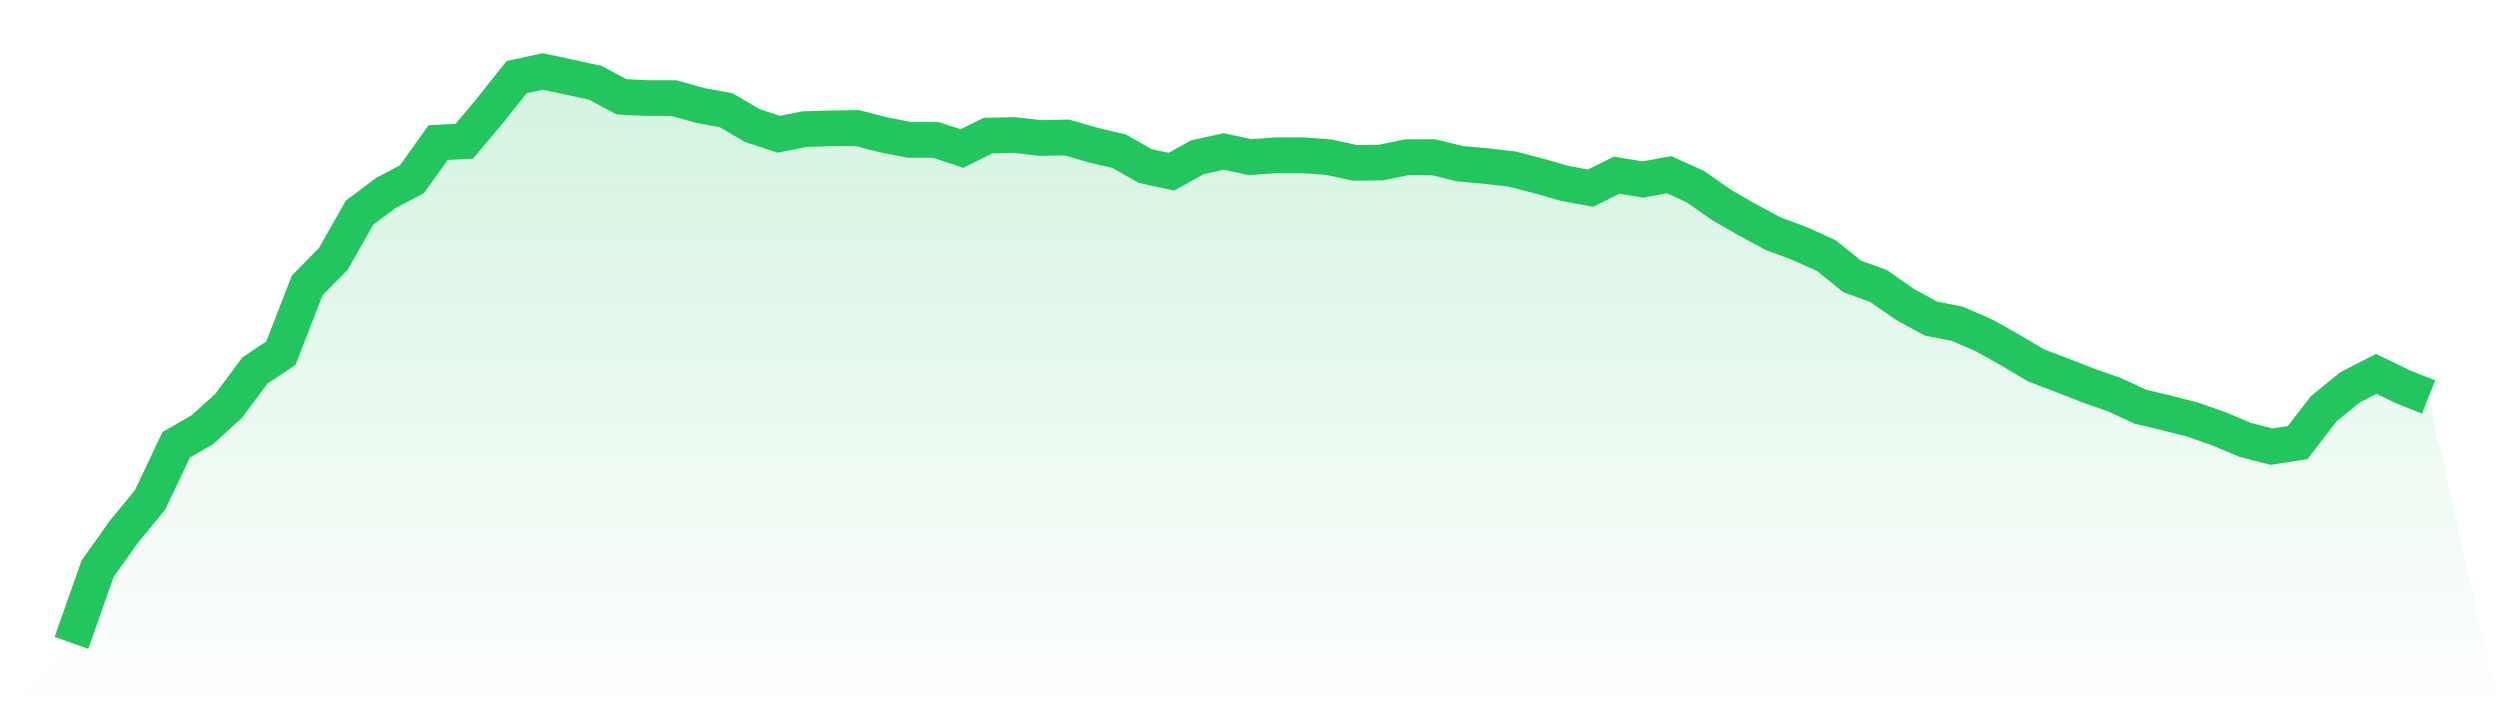
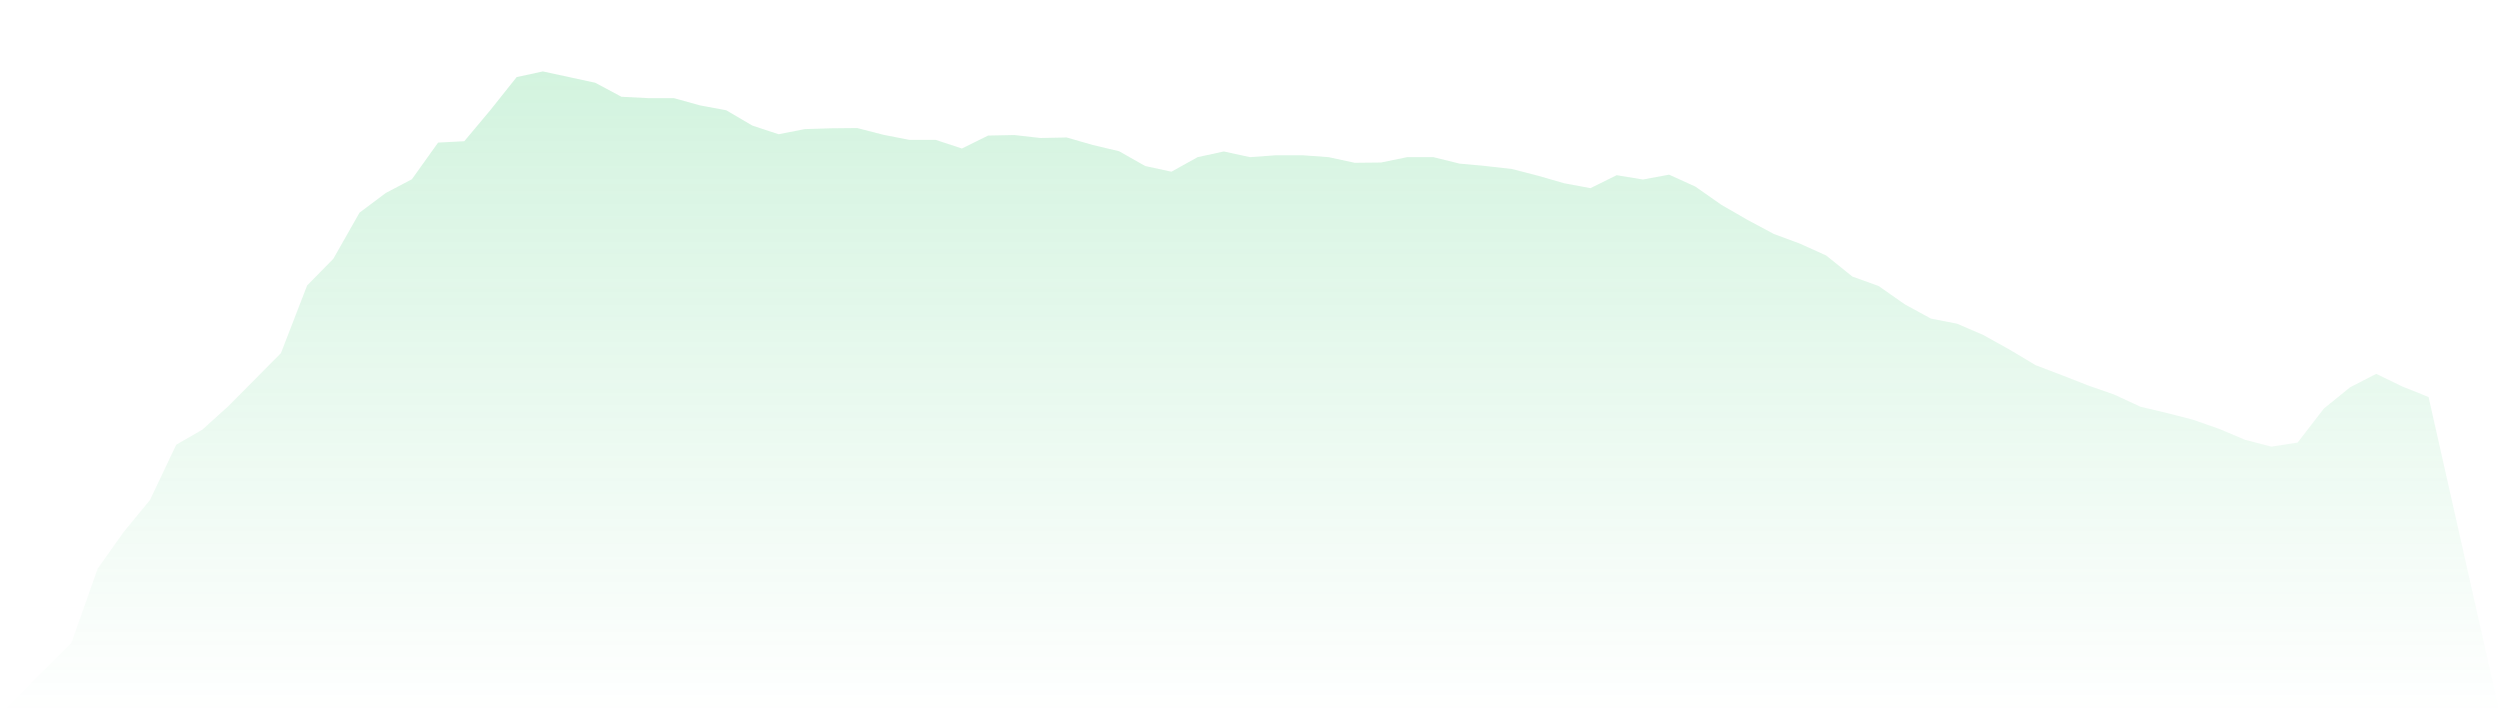
<svg xmlns="http://www.w3.org/2000/svg" viewBox="0 0 140 40">
  <defs>
    <linearGradient id="gradient" x1="0" x2="0" y1="0" y2="1">
      <stop offset="0%" stop-color="#22c55e" stop-opacity="0.2" />
      <stop offset="100%" stop-color="#22c55e" stop-opacity="0" />
    </linearGradient>
  </defs>
-   <path d="M4,36 L4,36 L5.467,31.849 L6.933,29.781 L8.4,28 L9.867,24.906 L11.333,24.06 L12.8,22.732 L14.267,20.755 L15.733,19.774 L17.2,15.985 L18.667,14.491 L20.133,11.909 L21.6,10.808 L23.067,10.038 L24.533,7.985 L26,7.909 L27.467,6.158 L28.933,4.317 L30.4,4 L31.867,4.317 L33.333,4.634 L34.8,5.419 L36.267,5.494 L37.733,5.494 L39.2,5.902 L40.667,6.174 L42.133,7.034 L43.6,7.517 L45.067,7.23 L46.533,7.185 L48,7.17 L49.467,7.547 L50.933,7.834 L52.4,7.834 L53.867,8.317 L55.333,7.592 L56.8,7.562 L58.267,7.728 L59.733,7.698 L61.2,8.121 L62.667,8.468 L64.133,9.298 L65.6,9.615 L67.067,8.8 L68.533,8.483 L70,8.8 L71.467,8.694 L72.933,8.694 L74.4,8.8 L75.867,9.117 L77.333,9.102 L78.8,8.8 L80.267,8.8 L81.733,9.162 L83.2,9.298 L84.667,9.464 L86.133,9.842 L87.6,10.264 L89.067,10.536 L90.533,9.811 L92,10.053 L93.467,9.781 L94.933,10.445 L96.4,11.472 L97.867,12.317 L99.333,13.102 L100.8,13.645 L102.267,14.309 L103.733,15.487 L105.2,16.015 L106.667,17.042 L108.133,17.842 L109.6,18.128 L111.067,18.762 L112.533,19.577 L114,20.453 L115.467,21.011 L116.933,21.585 L118.4,22.098 L119.867,22.777 L121.333,23.125 L122.8,23.502 L124.267,24.015 L125.733,24.634 L127.2,25.011 L128.667,24.785 L130.133,22.883 L131.6,21.691 L133.067,20.936 L134.533,21.645 L136,22.234 L140,40 L0,40 z" fill="url(#gradient)" />
-   <path d="M4,36 L4,36 L5.467,31.849 L6.933,29.781 L8.4,28 L9.867,24.906 L11.333,24.06 L12.8,22.732 L14.267,20.755 L15.733,19.774 L17.2,15.985 L18.667,14.491 L20.133,11.909 L21.6,10.808 L23.067,10.038 L24.533,7.985 L26,7.909 L27.467,6.158 L28.933,4.317 L30.4,4 L31.867,4.317 L33.333,4.634 L34.8,5.419 L36.267,5.494 L37.733,5.494 L39.2,5.902 L40.667,6.174 L42.133,7.034 L43.6,7.517 L45.067,7.23 L46.533,7.185 L48,7.17 L49.467,7.547 L50.933,7.834 L52.4,7.834 L53.867,8.317 L55.333,7.592 L56.8,7.562 L58.267,7.728 L59.733,7.698 L61.2,8.121 L62.667,8.468 L64.133,9.298 L65.6,9.615 L67.067,8.8 L68.533,8.483 L70,8.8 L71.467,8.694 L72.933,8.694 L74.4,8.8 L75.867,9.117 L77.333,9.102 L78.8,8.8 L80.267,8.8 L81.733,9.162 L83.2,9.298 L84.667,9.464 L86.133,9.842 L87.6,10.264 L89.067,10.536 L90.533,9.811 L92,10.053 L93.467,9.781 L94.933,10.445 L96.4,11.472 L97.867,12.317 L99.333,13.102 L100.8,13.645 L102.267,14.309 L103.733,15.487 L105.2,16.015 L106.667,17.042 L108.133,17.842 L109.6,18.128 L111.067,18.762 L112.533,19.577 L114,20.453 L115.467,21.011 L116.933,21.585 L118.4,22.098 L119.867,22.777 L121.333,23.125 L122.8,23.502 L124.267,24.015 L125.733,24.634 L127.2,25.011 L128.667,24.785 L130.133,22.883 L131.6,21.691 L133.067,20.936 L134.533,21.645 L136,22.234" fill="none" stroke="#22c55e" stroke-width="2" />
+   <path d="M4,36 L4,36 L5.467,31.849 L6.933,29.781 L8.4,28 L9.867,24.906 L11.333,24.06 L12.8,22.732 L15.733,19.774 L17.2,15.985 L18.667,14.491 L20.133,11.909 L21.6,10.808 L23.067,10.038 L24.533,7.985 L26,7.909 L27.467,6.158 L28.933,4.317 L30.4,4 L31.867,4.317 L33.333,4.634 L34.8,5.419 L36.267,5.494 L37.733,5.494 L39.2,5.902 L40.667,6.174 L42.133,7.034 L43.6,7.517 L45.067,7.23 L46.533,7.185 L48,7.17 L49.467,7.547 L50.933,7.834 L52.4,7.834 L53.867,8.317 L55.333,7.592 L56.8,7.562 L58.267,7.728 L59.733,7.698 L61.2,8.121 L62.667,8.468 L64.133,9.298 L65.6,9.615 L67.067,8.8 L68.533,8.483 L70,8.8 L71.467,8.694 L72.933,8.694 L74.4,8.8 L75.867,9.117 L77.333,9.102 L78.8,8.8 L80.267,8.8 L81.733,9.162 L83.2,9.298 L84.667,9.464 L86.133,9.842 L87.6,10.264 L89.067,10.536 L90.533,9.811 L92,10.053 L93.467,9.781 L94.933,10.445 L96.4,11.472 L97.867,12.317 L99.333,13.102 L100.8,13.645 L102.267,14.309 L103.733,15.487 L105.2,16.015 L106.667,17.042 L108.133,17.842 L109.6,18.128 L111.067,18.762 L112.533,19.577 L114,20.453 L115.467,21.011 L116.933,21.585 L118.4,22.098 L119.867,22.777 L121.333,23.125 L122.8,23.502 L124.267,24.015 L125.733,24.634 L127.2,25.011 L128.667,24.785 L130.133,22.883 L131.6,21.691 L133.067,20.936 L134.533,21.645 L136,22.234 L140,40 L0,40 z" fill="url(#gradient)" />
</svg>